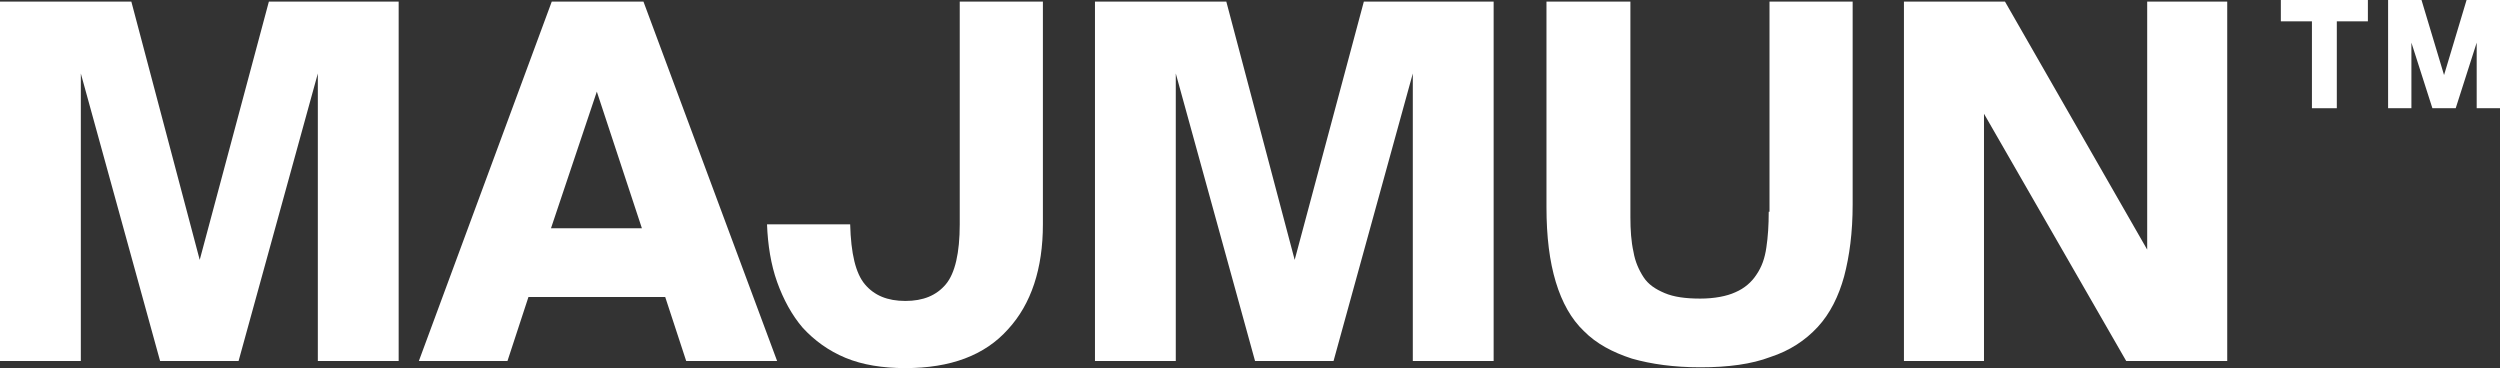
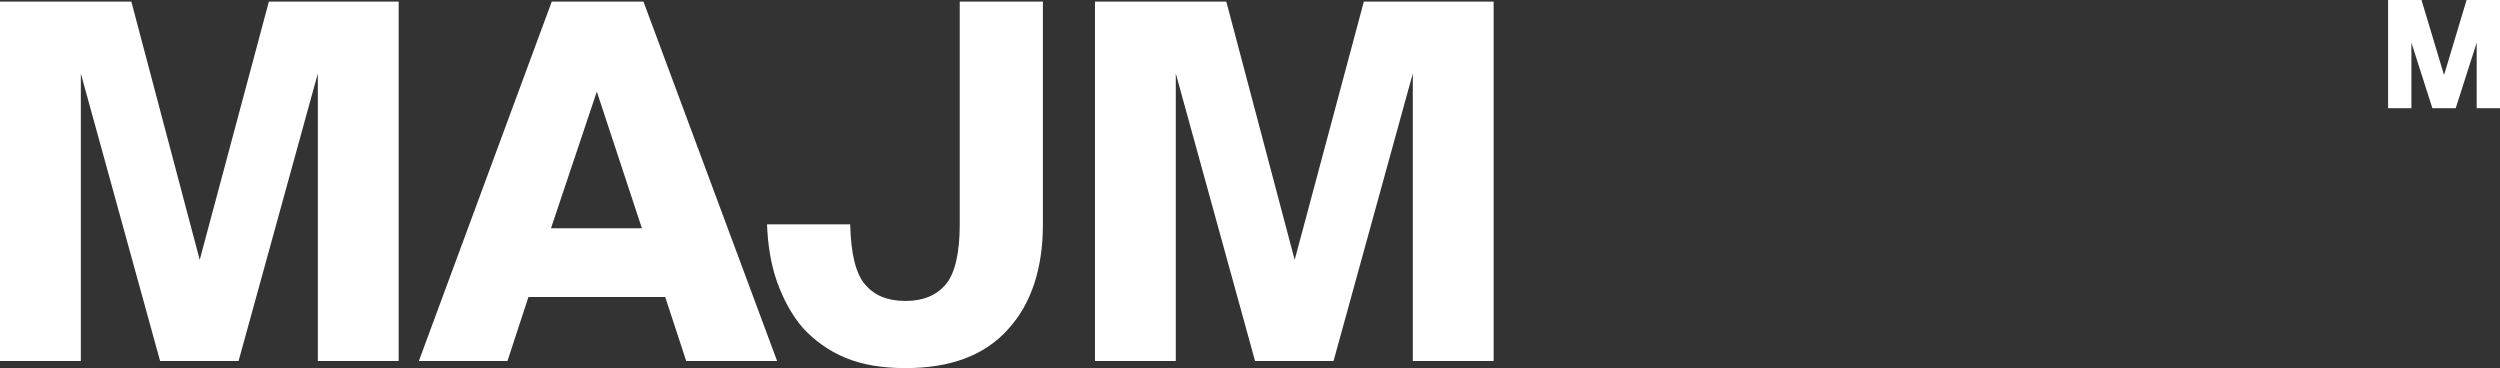
<svg xmlns="http://www.w3.org/2000/svg" width="163" height="24" viewBox="0 0 163 24" fill="none">
  <rect x="0" y="0" width="163" height="24" fill="#333333" stroke="none" />
  <path d="M17.531 0.103L13.022 16.944L8.563 0.103H0V23.537H5.27V4.79L10.438 23.537H15.555L20.723 4.79V23.537H25.993V0.103H17.531Z" fill="white" />
  <path d="M35.924 14.884L38.913 5.974L41.852 14.884H35.924ZM44.74 23.537H50.668L41.953 0.103H35.975L27.31 23.537H33.087L34.455 19.365H43.372L44.74 23.537Z" fill="white" />
  <path d="M62.575 14.627C62.575 16.481 62.271 17.82 61.663 18.541C61.055 19.262 60.194 19.622 59.029 19.622C57.863 19.622 57.002 19.262 56.394 18.541C55.786 17.82 55.482 16.532 55.431 14.627H50.01C50.06 15.966 50.263 17.253 50.668 18.386C51.074 19.519 51.631 20.549 52.34 21.373C53.1 22.197 54.012 22.867 55.127 23.331C56.242 23.794 57.559 24 59.029 24C61.967 24 64.197 23.176 65.717 21.476C67.237 19.828 67.997 17.511 67.997 14.627V0.103H62.575V14.627Z" fill="white" />
  <path d="M84.413 16.944L79.955 0.103H71.392V23.537H76.661V4.79L81.829 23.537H86.947L92.115 4.79V23.537H97.385V0.103H88.923L84.413 16.944Z" fill="white" />
-   <path d="M115.321 13.803C115.321 14.678 115.27 15.451 115.169 16.12C115.068 16.841 114.865 17.408 114.51 17.923C114.206 18.386 113.75 18.798 113.142 19.056C112.585 19.313 111.774 19.468 110.862 19.468C109.899 19.468 109.139 19.365 108.531 19.107C107.923 18.85 107.467 18.541 107.163 18.077C106.859 17.614 106.606 17.047 106.505 16.429C106.353 15.76 106.302 14.987 106.302 14.163V0.103H100.83V13.494C100.83 15.451 101.033 17.047 101.438 18.386C101.843 19.725 102.451 20.807 103.262 21.579C104.073 22.404 105.137 22.97 106.403 23.382C107.67 23.742 109.139 23.948 110.862 23.948C112.686 23.948 114.206 23.742 115.422 23.279C116.689 22.867 117.702 22.197 118.513 21.322C119.324 20.446 119.881 19.313 120.236 18.026C120.59 16.687 120.793 15.142 120.793 13.339V0.103H115.372V13.803H115.321Z" fill="white" />
-   <path d="M139.997 16.275L130.724 0.103H124.137V23.537H129.356V7.416L138.629 23.537H145.215V0.103H139.997V16.275Z" fill="white" />
-   <path d="M148.711 1.391H150.738V7.056H152.36V1.391H154.386V0H148.711V1.391Z" fill="white" />
  <path d="M160.821 0L159.352 4.893L157.882 0H155.704V7.056H157.224V2.781L158.592 7.056H160.112L161.48 2.781V7.056H163V0H160.821Z" fill="white" />
</svg>